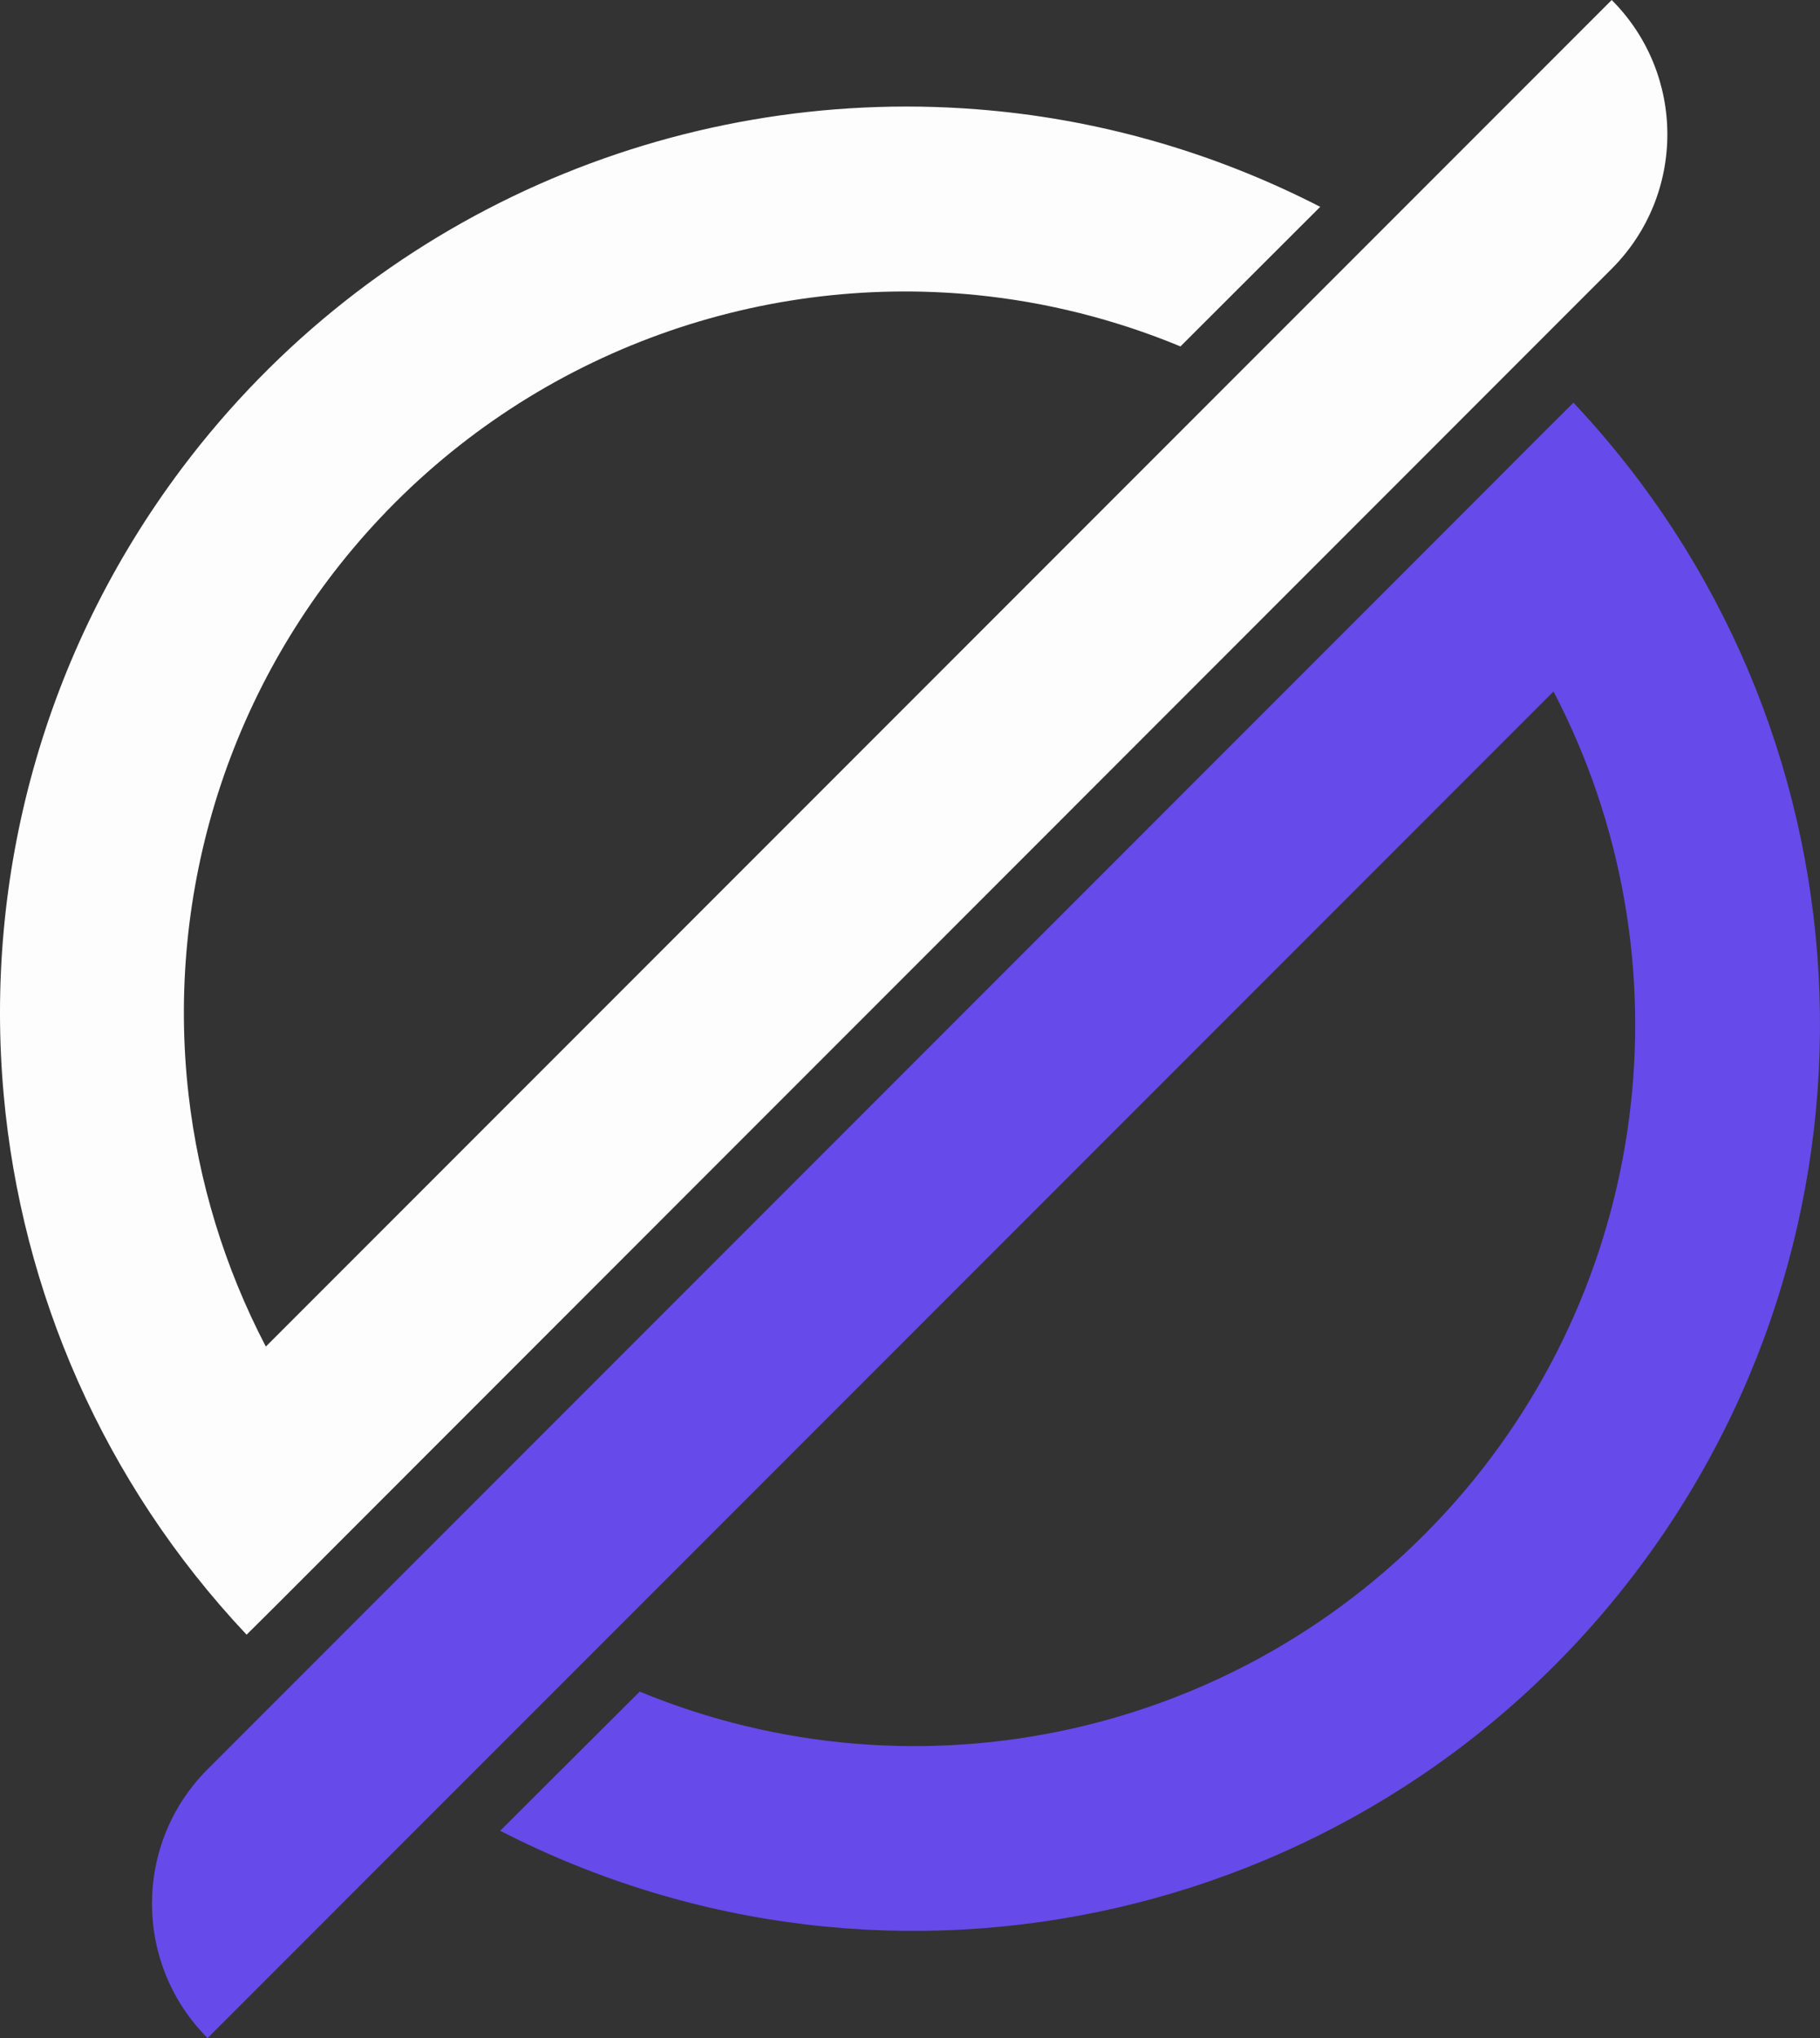
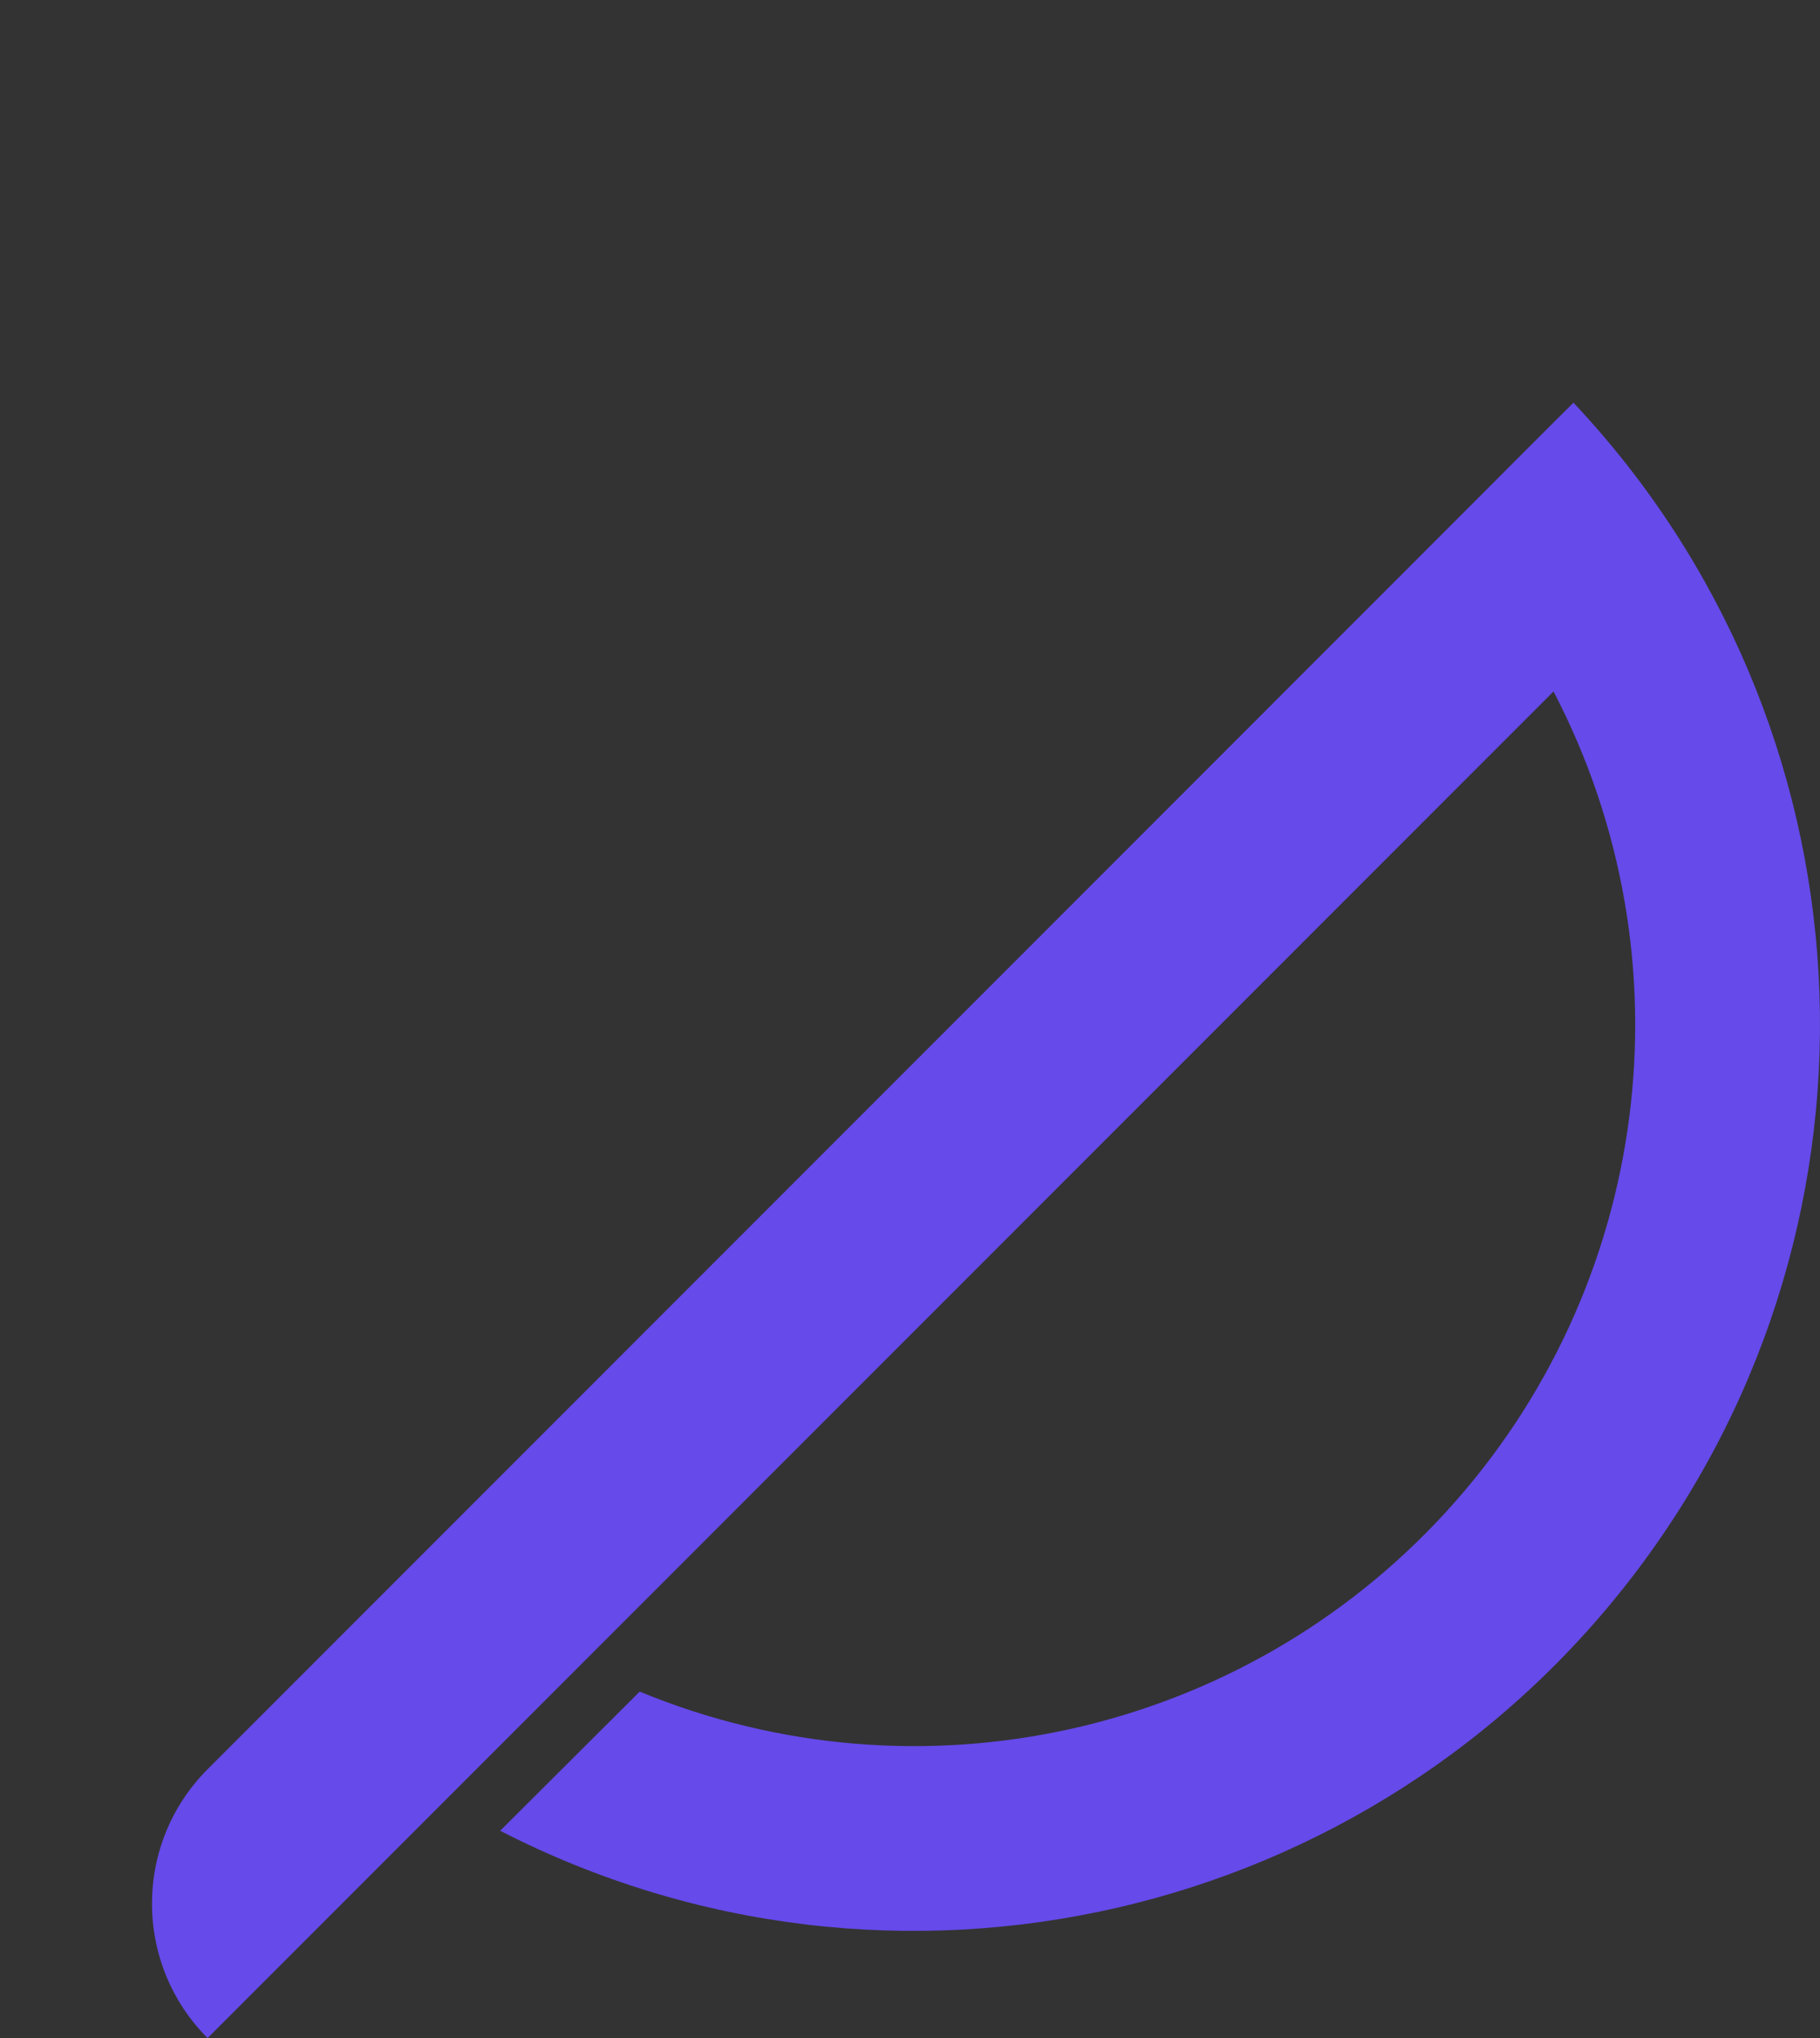
<svg xmlns="http://www.w3.org/2000/svg" id="Layer_2" data-name="Layer 2" viewBox="0 0 906.39 1014.48">
  <rect x="0" y="0" width="906.39" height="1014.48" fill="#333333" stroke="none" />
  <defs>
    <style>
      .cls-1 {
        fill: #664aea;
      }

      .cls-1, .cls-2 {
        stroke-width: 0px;
      }

      .cls-2 {
        fill: #fdfdfd;
      }
    </style>
  </defs>
  <g id="Layer_1-2" data-name="Layer 1">
    <g>
-       <path class="cls-2" d="M802.66,133.78l-316.18,316.26-94.98,94.98-203.71,203.75-49.49,49.53-15.49,15.38C51.3,737.79,10.69,642.73,1.85,545.02c-9.82-108.22,19.38-219.67,88.76-311.97C185.74,106.58,336.55,42.69,486.47,54.4c58.26,4.51,116.33,20.47,171.02,48.55l-69.6,69.49c-32.98-13.67-67.13-22.11-101.42-25.56-110.76-11.13-222.91,29.78-300.77,114.87-71.56,78.22-103.42,182.04-91.78,283.28,4.95,42.95,17.67,85.38,38.47,125.24L802.66,0c36.95,36.95,36.95,96.84,0,133.78Z" />
      <path class="cls-1" d="M815.79,781.06c-132,175.56-371.28,230.55-566.7,130.22l69.49-69.27c139.42,57.53,299.97,21.71,401.75-89.64,101.78-111.31,123.09-274.44,53.35-408.19L103.38,1014.48c-36.91-36.98-36.91-96.87,0-133.82L718.37,265.68l49.42-49.49,15.82-15.75c150.62,159.93,164.22,405.06,32.18,580.62Z" />
    </g>
  </g>
</svg>